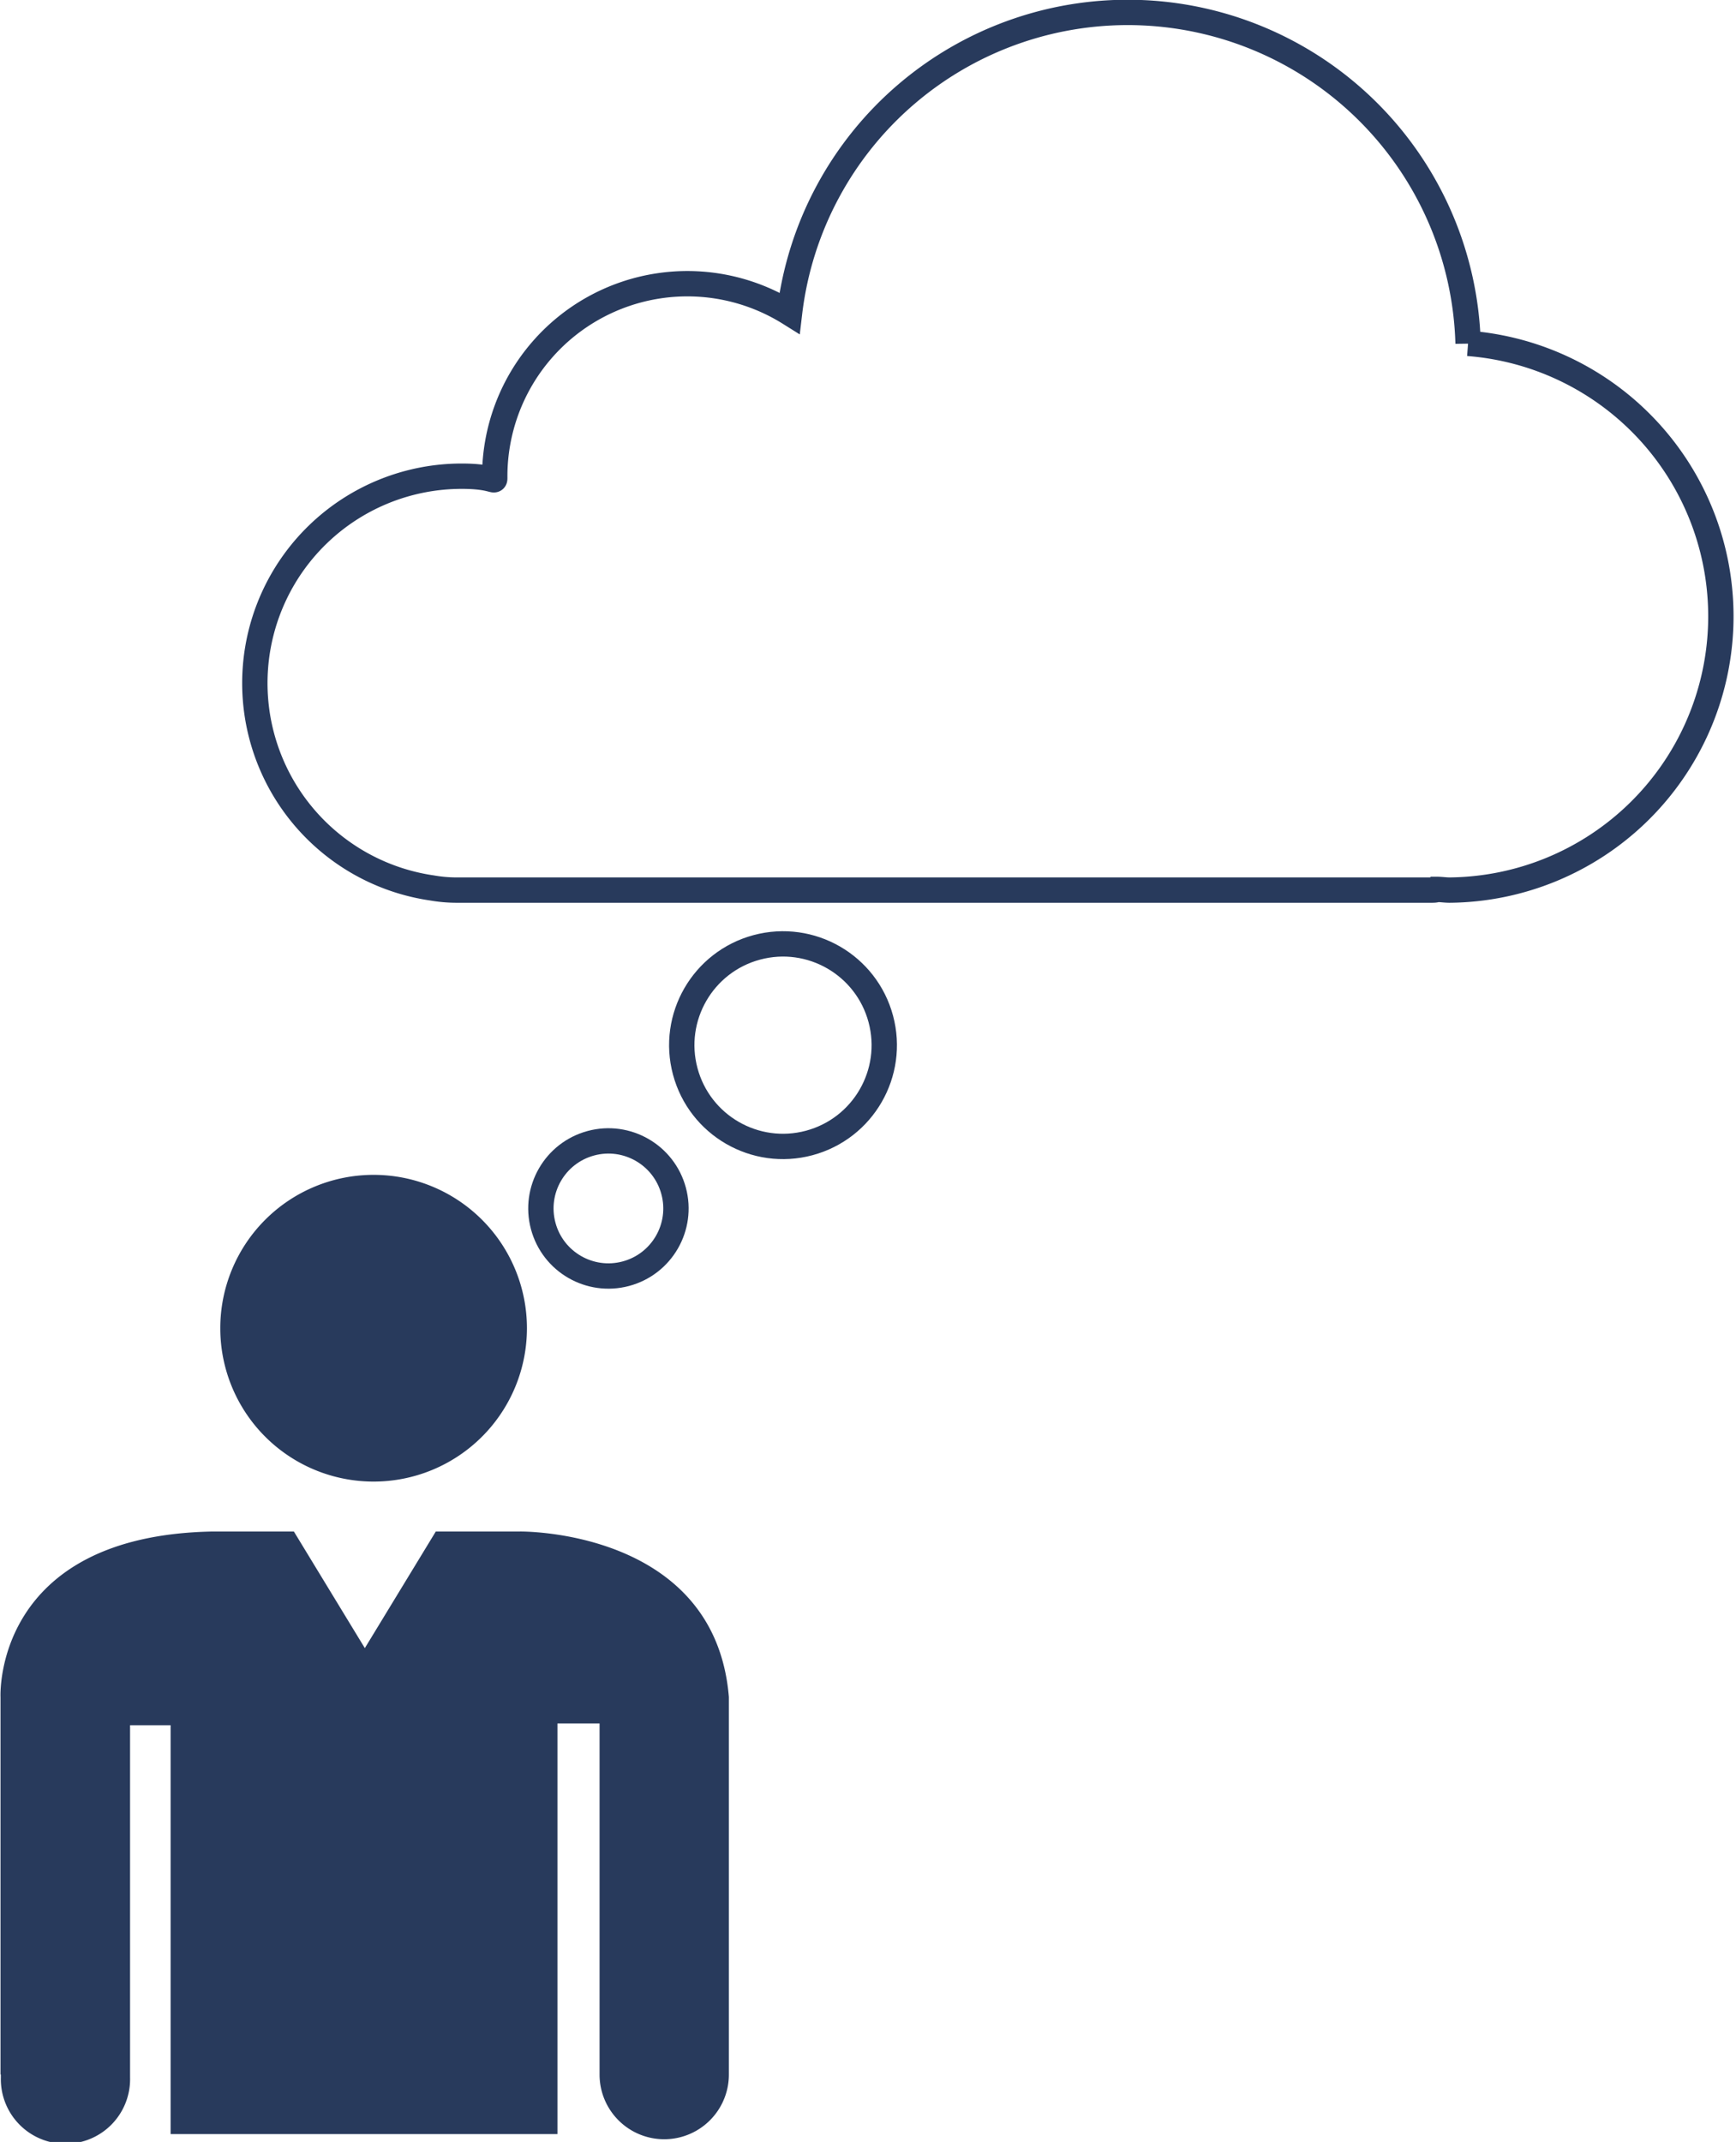
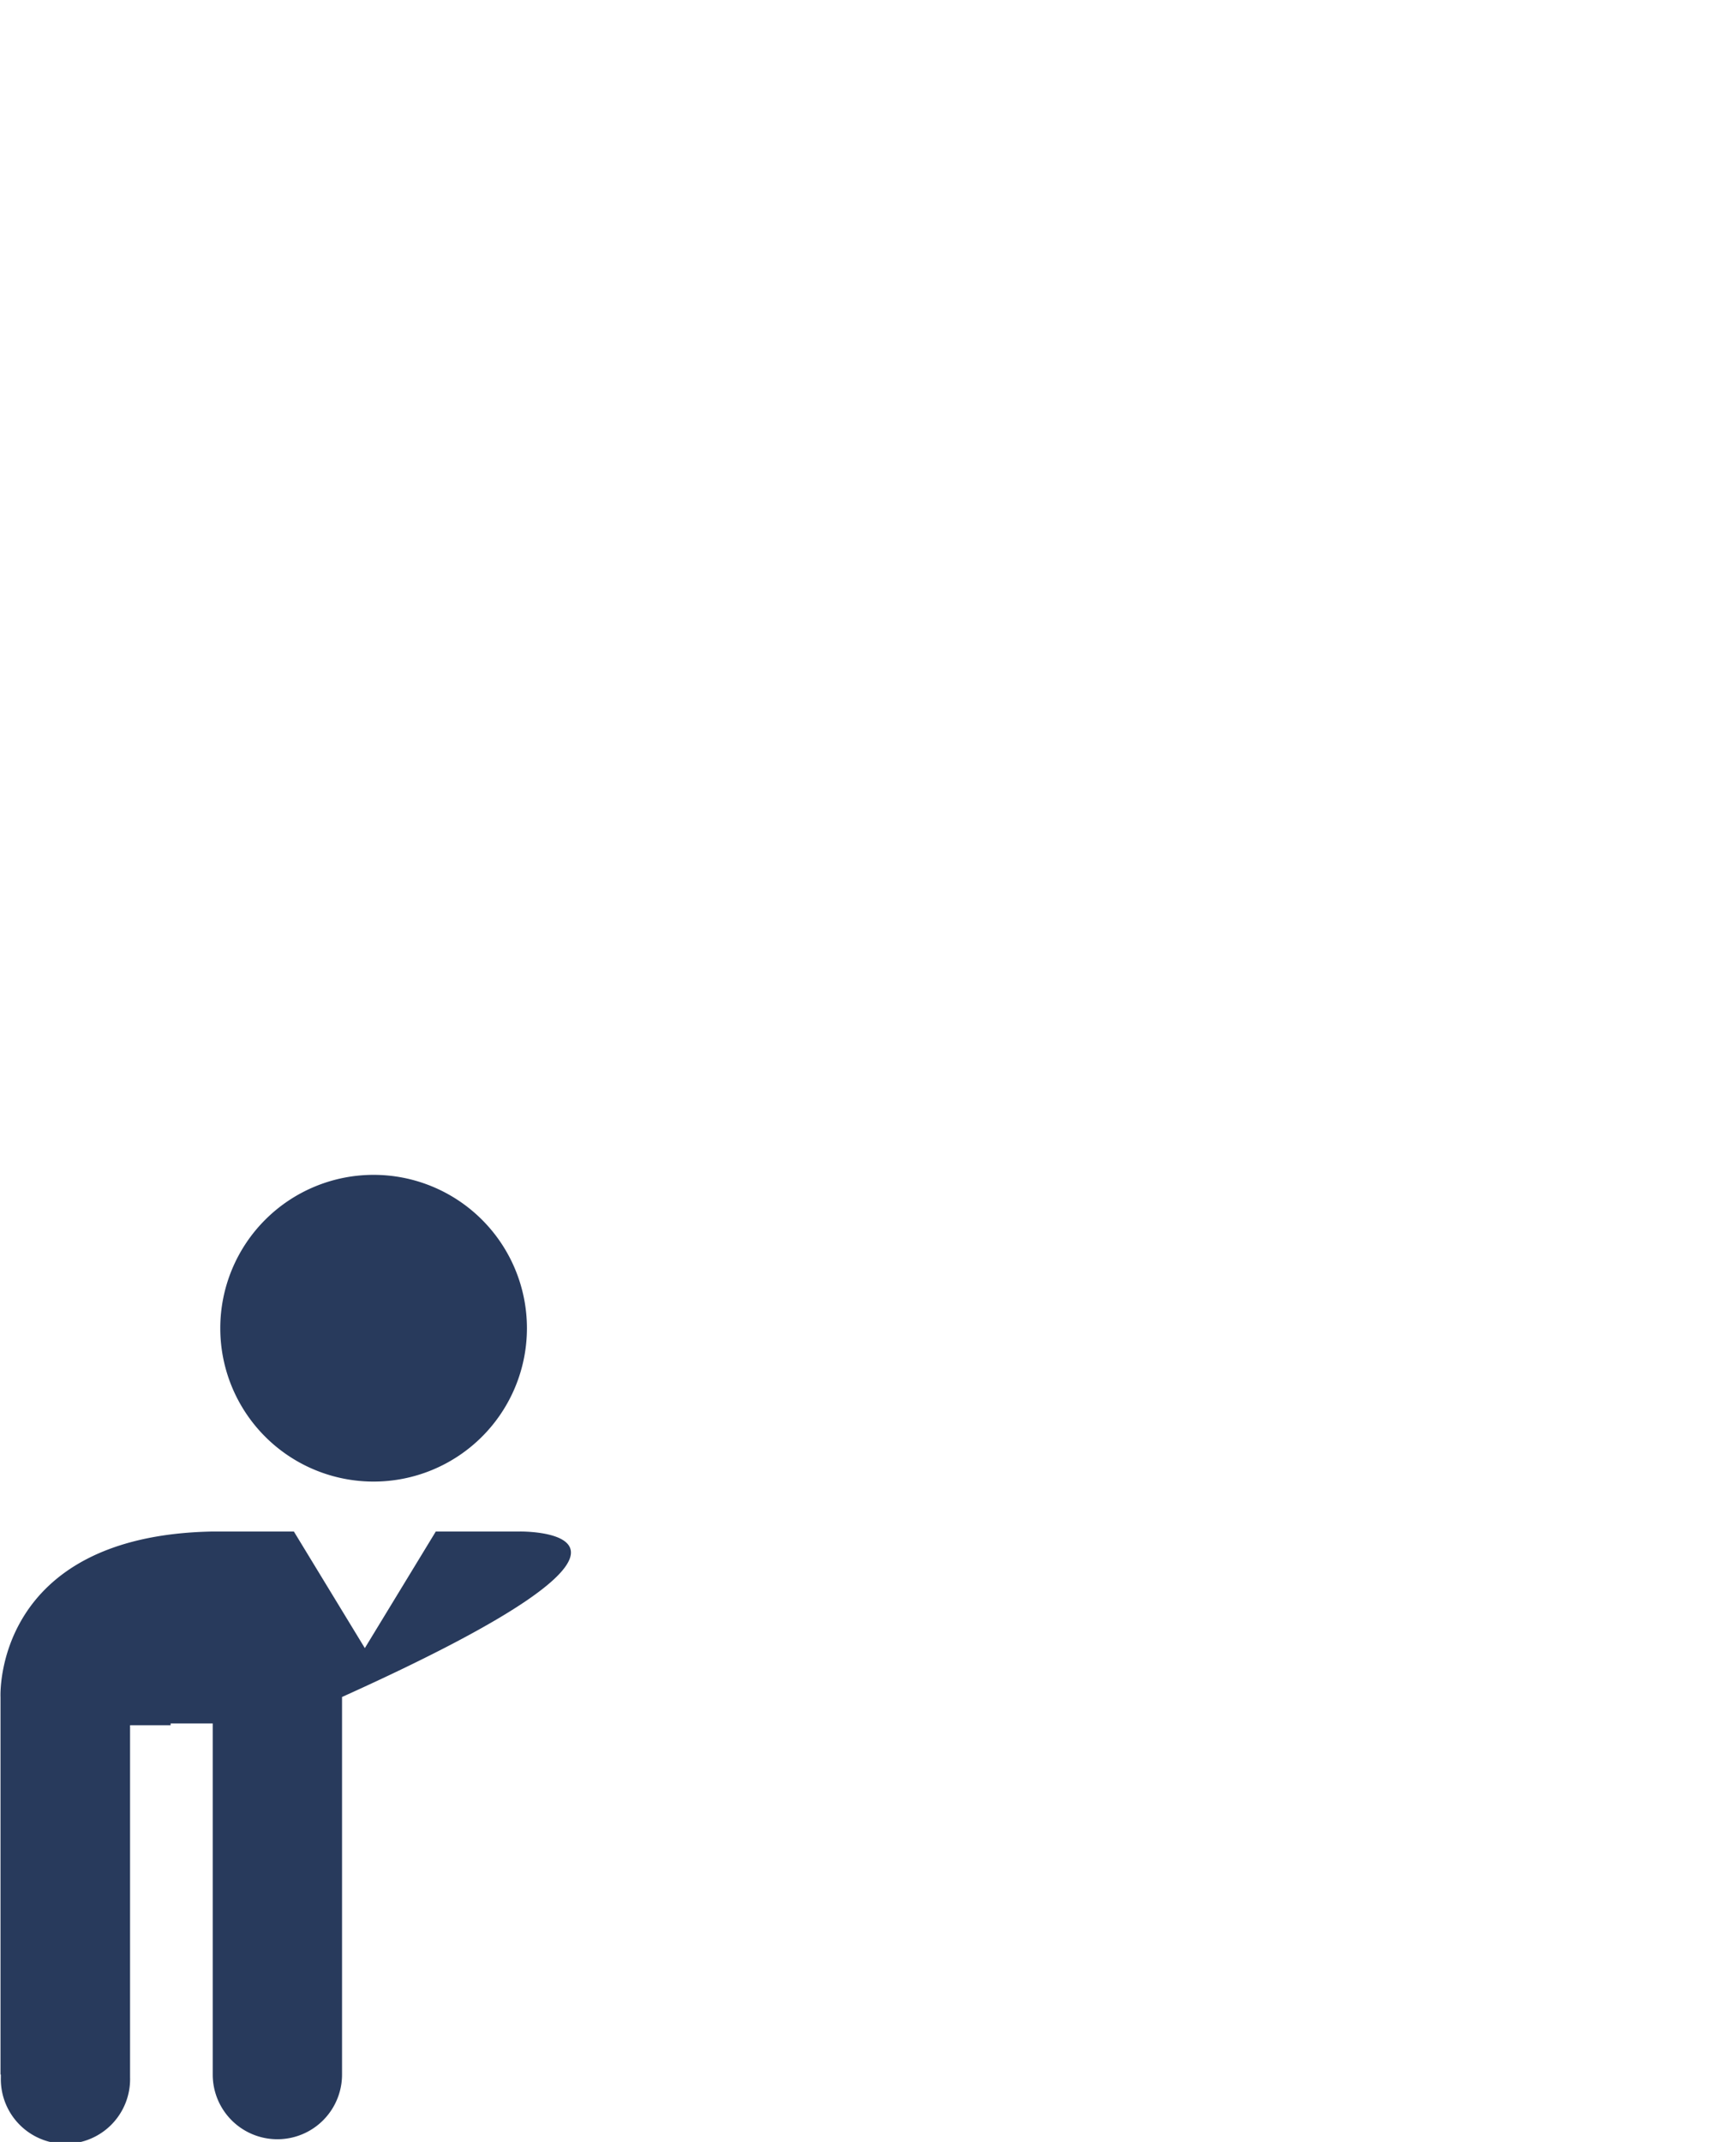
<svg xmlns="http://www.w3.org/2000/svg" width="34.25" height="42.25" viewBox="0 0 34.25 42.25">
  <g id="icon_gap" transform="translate(-43.502 -46.238)">
    <g id="グループ_1146" data-name="グループ 1146" transform="translate(48.529 46.488)">
-       <path id="パス_1385" data-name="パス 1385" d="M71.98,53.013a6.718,6.718,0,0,0-13.387-.6,3.8,3.8,0,0,0-5.816,3.218c0,.16.032,0-.651,0a4.082,4.082,0,0,0-.591,8.121,2.838,2.838,0,0,0,.476.043H71.269c.067,0,.087-.008.092-.014.085,0,.168.014.255.014a5.4,5.4,0,0,0,.364-10.784Z" transform="translate(-48.043 -46.488)" fill="none" stroke="#283a5c" stroke-miterlimit="10" stroke-width="0.5" />
-     </g>
+       </g>
    <g id="グループ_1147" data-name="グループ 1147" transform="translate(43.502 69.413)">
      <path id="パス_1386" data-name="パス 1386" d="M49.661,70.379a3.025,3.025,0,1,0-3.027-3.024A3.024,3.024,0,0,0,49.661,70.379Z" transform="translate(-42.288 -64.33)" fill="#283a5c" />
-       <path id="パス_1387" data-name="パス 1387" d="M53.761,69.4H52.1l-1.4,2.3-1.4-2.3h-1.6c-4.346.079-4.188,3.268-4.188,3.268l0,7.442h.007c0,.018,0,.036,0,.057a1.275,1.275,0,1,0,2.549,0c0-.021,0-.039,0-.057h0V73.221h.8l0,8.065H54.5l0-8.1h.831v6.916h0v.01a1.275,1.275,0,1,0,2.551,0V72.664C57.608,69.345,53.761,69.4,53.761,69.4Z" transform="translate(-43.502 -62.366)" fill="#283a5c" />
+       <path id="パス_1387" data-name="パス 1387" d="M53.761,69.4H52.1l-1.4,2.3-1.4-2.3h-1.6c-4.346.079-4.188,3.268-4.188,3.268l0,7.442h.007c0,.018,0,.036,0,.057a1.275,1.275,0,1,0,2.549,0c0-.021,0-.039,0-.057h0V73.221h.8l0,8.065l0-8.1h.831v6.916h0v.01a1.275,1.275,0,1,0,2.551,0V72.664C57.608,69.345,53.761,69.4,53.761,69.4Z" transform="translate(-43.502 -62.366)" fill="#283a5c" />
    </g>
-     <ellipse id="楕円形_53" data-name="楕円形 53" cx="1.332" cy="1.332" rx="1.332" ry="1.332" transform="matrix(0.966, -0.259, 0.259, 0.966, 53.874, 69.133)" fill="none" stroke="#283a5c" stroke-miterlimit="10" stroke-width="0.5" />
-     <ellipse id="楕円形_54" data-name="楕円形 54" cx="1.997" cy="1.997" rx="1.997" ry="1.997" transform="matrix(0.966, -0.259, 0.259, 0.966, 56.504, 65.442)" fill="none" stroke="#283a5c" stroke-miterlimit="10" stroke-width="0.5" />
  </g>
</svg>